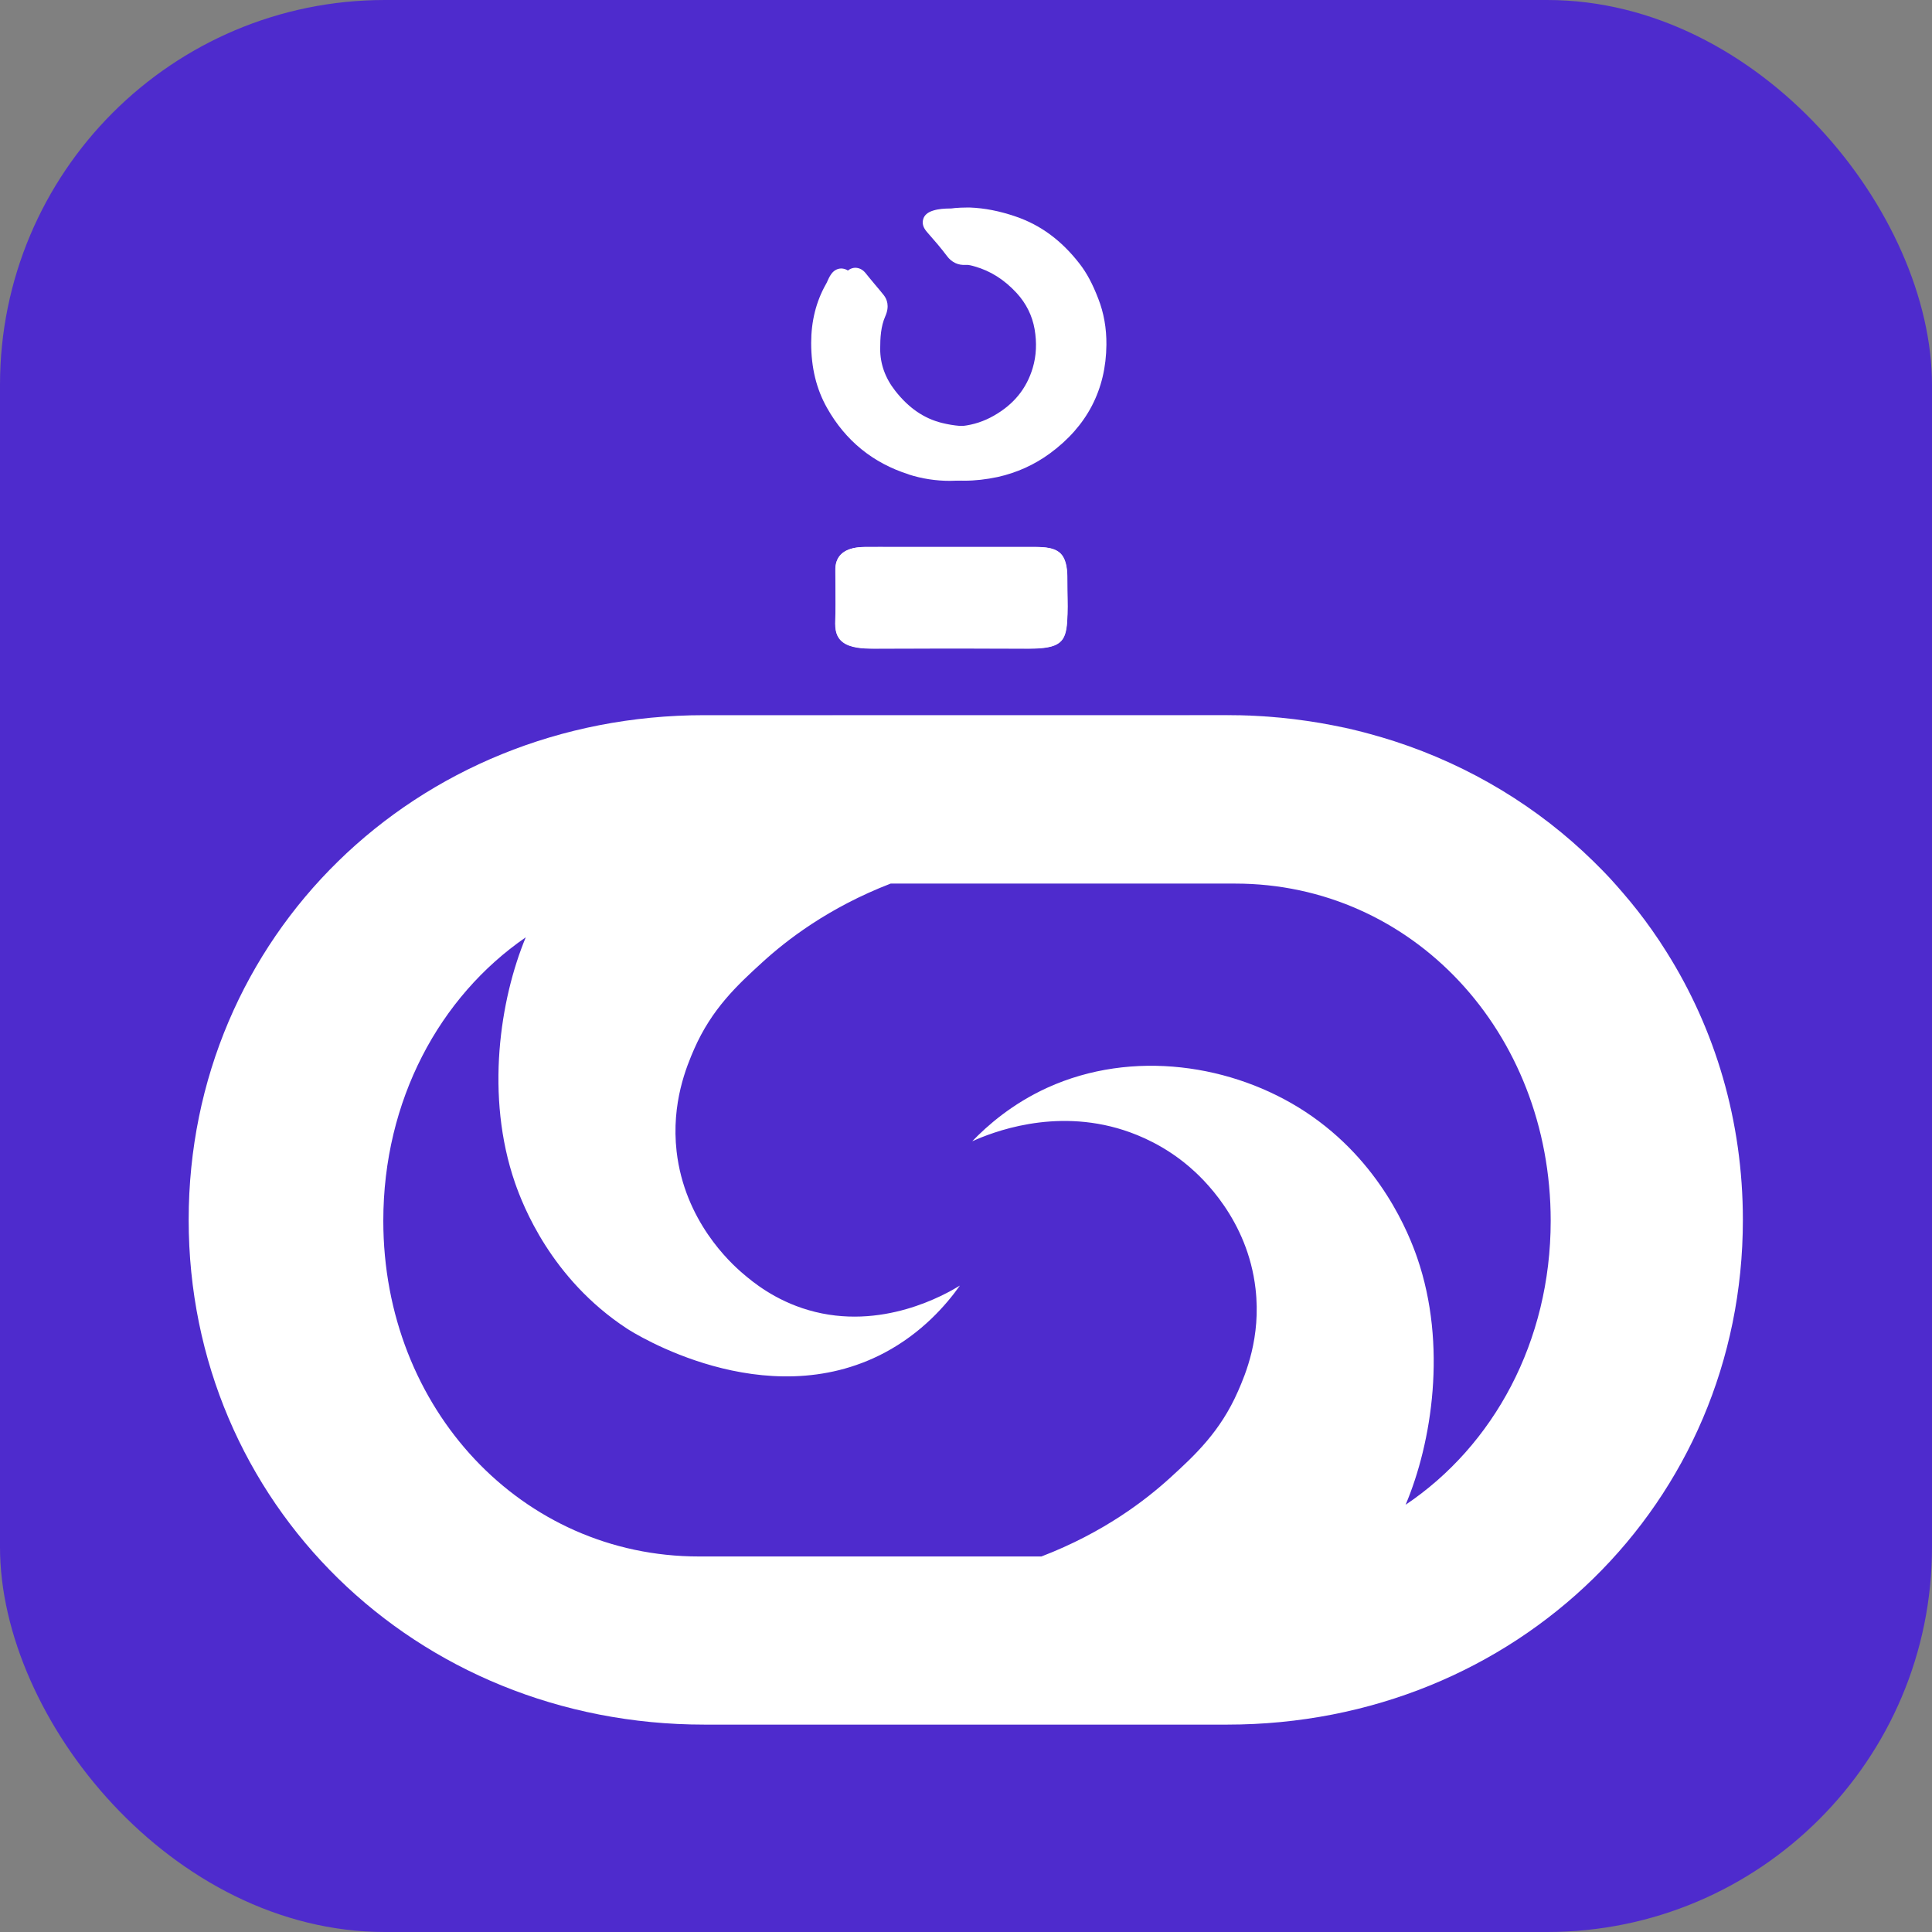
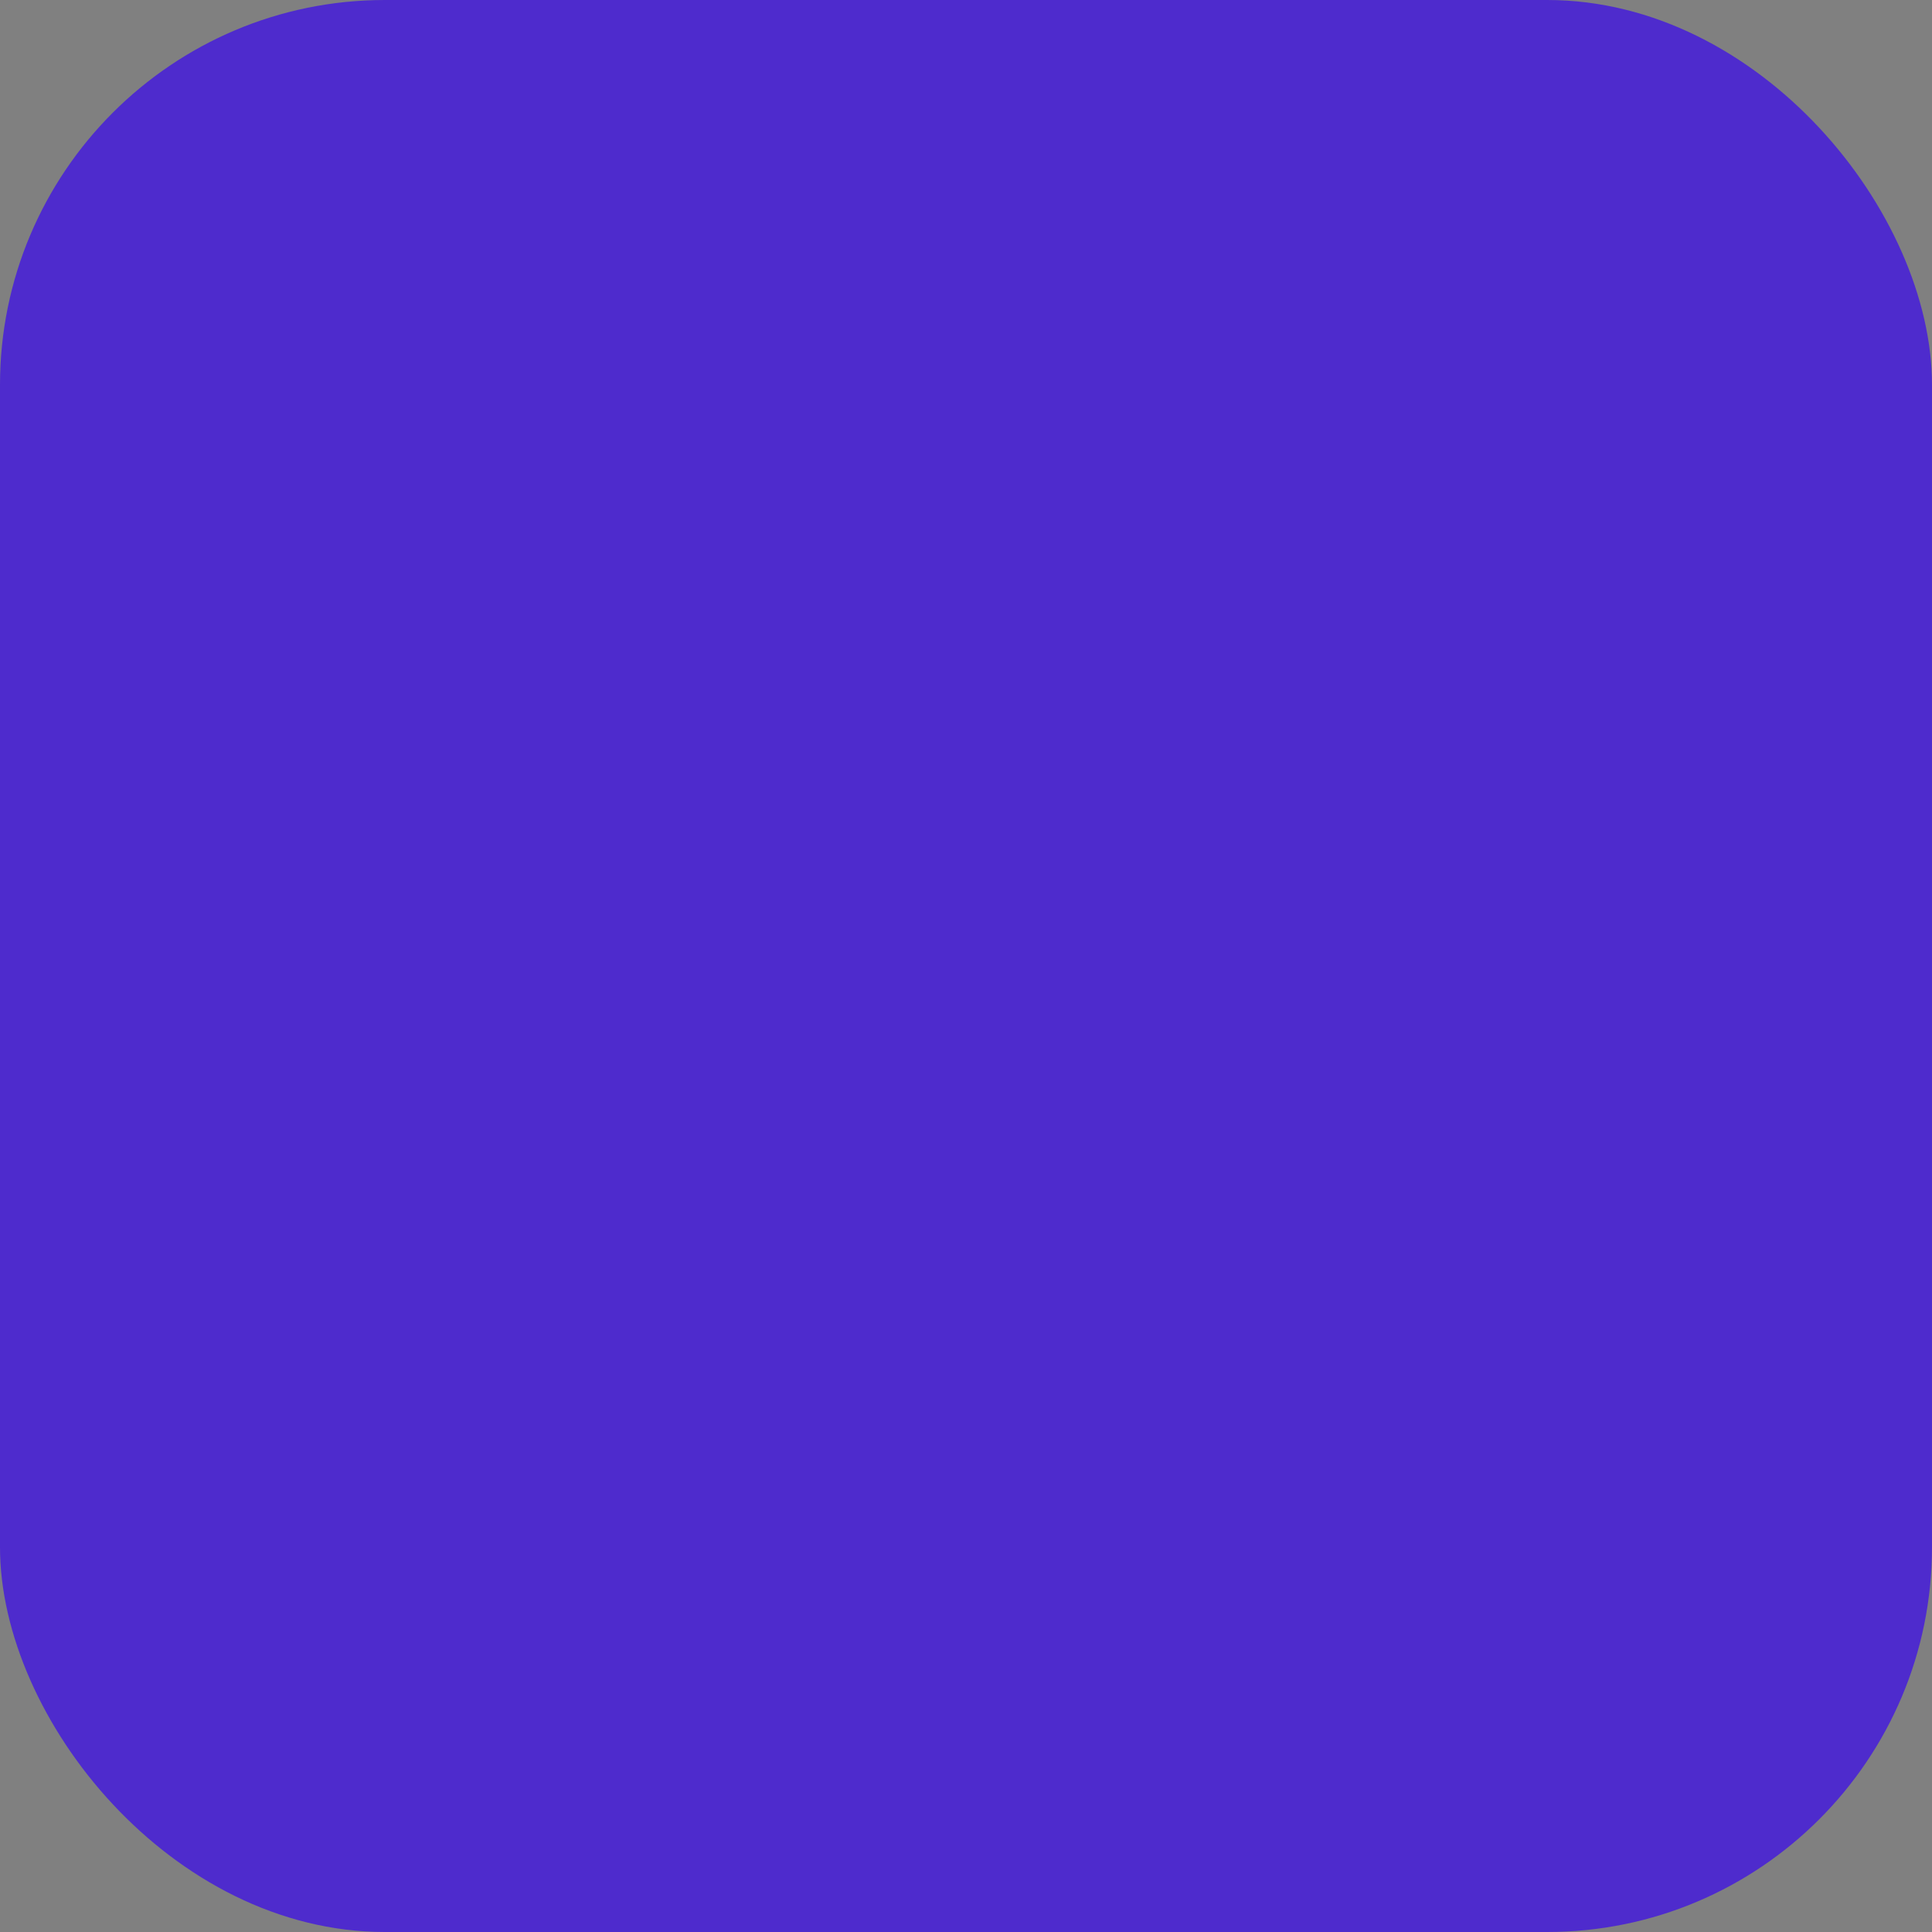
<svg xmlns="http://www.w3.org/2000/svg" width="512" height="512" viewBox="0 0 512 512" fill="none">
  <rect x="0" y="0" width="512" height="512" fill="#808080" stroke="none" />
  <rect width="512" height="512" rx="102" fill="#4E2BCD" />
  <g clip-path="url(#clip0_100_25)">
-     <path d="M240.78 125.73C244.35 126.87 247.99 127.43 251.76 127.43C254.61 127.43 257.54 127.11 260.58 126.46C265.61 125.35 270.23 123.26 274.34 120.26C284.19 113.07 289.24 103.38 289.34 91.48C289.38 87.16 288.66 83.06 287.19 79.31C285.67 75.38 284.14 72.53 282.24 70.08C277.47 63.93 271.94 59.86 265.35 57.62C261.1 56.16 257.12 55.38 253.15 55.23H252.9C252.62 55.25 252.24 55.25 251.88 55.25C250.28 55.27 248.82 55.33 247.25 55.82C245.81 56.27 244.93 57.05 244.65 58.12C244.33 59.22 244.65 60.32 245.65 61.47C247.69 63.79 249.37 65.73 250.97 67.87C252.19 69.52 253.96 70.35 255.96 70.2C256.68 70.15 257.47 70.37 258.31 70.61C262.51 71.8 266.15 74.11 269.42 77.65C271.95 80.41 273.55 83.63 274.18 87.23C274.8 90.83 274.64 94.29 273.69 97.49C272.04 103.01 268.66 107.16 263.37 110.17C258.15 113.14 252.4 113.79 245.8 112.16C241.07 110.97 237.05 108.21 233.51 103.71C230.83 100.31 229.49 96.57 229.51 92.56C229.51 89.69 229.67 86.67 230.86 83.98C232.07 81.27 231.28 79.41 230.42 78.34C229.7 77.43 228.98 76.58 228.25 75.71L227.62 74.96C226.91 74.12 226.29 73.37 225.68 72.6C224.93 71.65 223.97 71.15 222.86 71.15C221.75 71.21 220.84 71.77 220.16 72.82C219.77 73.41 219.51 73.98 219.29 74.48C219.17 74.75 219.05 75.05 218.85 75.36C216.27 79.93 214.97 85.15 214.97 90.87C214.97 97.47 216.35 103.12 219.2 108.15C224.09 116.81 231.36 122.72 240.81 125.71L240.78 125.73Z" fill="white" />
    <path d="M223.45 170.18C225.43 171.65 228.51 171.85 231.54 171.85C245.66 171.81 259.14 171.81 272.71 171.85C280.86 171.85 282.37 170.1 282.75 164.85C282.95 162.08 282.89 159.34 282.83 156.68L282.8 153.43C282.8 152.38 282.78 151.15 282.53 149.89C281.78 146.23 279.77 144.99 274.57 144.97C271.06 144.95 267.55 144.96 264.05 144.97H237.48C234.7 144.95 231.92 144.95 229.17 144.97C224.5 145.01 221.91 146.7 221.47 149.99C221.42 150.39 221.42 150.81 221.42 151.28V151.64C221.42 152.97 221.42 154.3 221.45 155.73C221.48 158.6 221.5 161.56 221.39 164.41C221.3 166.88 221.61 168.81 223.44 170.18H223.45Z" fill="white" />
    <path d="M186.66 189.52H325.22C330.02 189.52 334.75 189.74 339.42 190.19C334.75 189.72 330.02 189.5 325.22 189.5L186.66 189.52ZM353.13 192.2C355.36 192.62 357.57 193.12 359.76 193.65C357.57 193.09 355.36 192.62 353.13 192.2Z" fill="white" />
    <path d="M441.7 252.36C440.45 250.35 439.13 248.36 437.77 246.44C435.36 243.02 432.79 239.74 430.07 236.6C429 235.35 427.9 234.1 426.79 232.89C426.05 232.11 425.32 231.31 424.56 230.55C423.8 229.79 423.04 229.03 422.28 228.27C407.68 213.96 389.71 202.98 369.49 196.42C367.37 195.75 365.25 195.1 363.08 194.52C361.96 194.21 360.87 193.92 359.75 193.65C357.56 193.11 355.35 192.62 353.12 192.2C352 191.98 350.87 191.78 349.75 191.58C347.47 191.2 345.2 190.87 342.87 190.58C341.73 190.45 340.57 190.31 339.41 190.2C334.74 189.75 330.01 189.53 325.21 189.53H186.65C110.03 189.52 50 248.27 50 323.28C50 398.29 110.03 457.04 186.66 457.04H325.22C401.86 457.04 461.88 398.29 461.88 323.28C461.88 297.05 454.54 272.79 441.7 252.36ZM372.5 398.78C379.46 382.35 383.57 356.46 375.56 333.28C373.48 327.3 366.01 307.83 345.94 294.64C326.76 282.05 300.13 278.01 277.61 288.23C268.19 292.52 261.63 298.32 257.65 302.45C262.78 300.15 279.26 293.52 297.79 299.5C302.05 300.88 308.66 303.63 315.16 309.19C318.58 312.11 330.63 323.19 332.73 341.54C334.23 354.44 330.03 364.26 328.09 368.68C323.4 379.4 316.64 385.67 310.1 391.63C303.63 397.52 292.51 406.14 275.99 412.48H185.2C138.3 412.48 101.58 373.39 101.58 323.52C101.58 291.64 116.45 264.16 139.33 248.4C132.5 264.85 128.55 290.46 136.47 313.43C138.55 319.41 146.02 338.88 166.12 352.07C167.66 353.1 202.66 375.31 234.43 358.48C244.34 353.21 250.7 345.87 254.39 340.69C250.66 342.97 233.63 352.86 214.25 347.19C205.28 344.58 199.41 339.67 196.9 337.52C193.46 334.6 181.43 323.52 179.31 305.17C177.84 292.27 182.03 282.45 183.95 278.03C188.64 267.34 195.38 261.09 201.96 255.08C208.43 249.16 219.55 240.53 236.03 234.16H327.33C374.21 234.16 410.95 273.4 410.95 323.52C410.95 355.55 395.79 383.14 372.51 398.77L372.5 398.78Z" fill="white" />
    <path d="M244.56 125.68C248.14 126.82 251.78 127.39 255.56 127.39C258.42 127.39 261.35 127.06 264.4 126.41C269.44 125.29 274.07 123.2 278.18 120.2C288.05 112.99 293.11 103.28 293.21 91.35C293.25 87.02 292.53 82.91 291.05 79.14C289.53 75.2 288 72.34 286.09 69.88C281.31 63.72 275.77 59.63 269.17 57.38C264.91 55.92 260.92 55.14 256.95 54.99H256.7C256.42 55.01 256.04 55.01 255.67 55.01C254.06 55.03 252.61 55.09 251.03 55.58C249.59 56.04 248.71 56.82 248.42 57.89C248.1 58.99 248.42 60.09 249.42 61.25C251.46 63.57 253.15 65.52 254.75 67.67C255.98 69.32 257.75 70.16 259.75 70.01C260.47 69.96 261.26 70.18 262.11 70.42C266.32 71.62 269.96 73.93 273.25 77.48C275.79 80.25 277.39 83.48 278.02 87.08C278.64 90.69 278.48 94.16 277.53 97.37C275.87 102.9 272.49 107.06 267.19 110.08C261.96 113.06 256.2 113.71 249.58 112.07C244.84 110.88 240.81 108.11 237.27 103.6C234.59 100.2 233.24 96.44 233.26 92.42C233.26 89.55 233.42 86.51 234.61 83.82C235.82 81.1 235.03 79.24 234.17 78.17C233.45 77.26 232.73 76.41 231.99 75.54L231.36 74.78C230.65 73.93 230.03 73.19 229.42 72.41C228.66 71.46 227.71 70.96 226.6 70.96C225.49 71.02 224.58 71.58 223.89 72.63C223.5 73.23 223.24 73.79 223.02 74.29C222.9 74.56 222.78 74.86 222.58 75.17C220 79.75 218.69 84.98 218.69 90.72C218.69 97.34 220.08 103 222.93 108.04C227.83 116.72 235.12 122.64 244.58 125.65L244.56 125.68Z" fill="white" />
    <path d="M223.39 170.24C225.38 171.71 228.46 171.91 231.5 171.91C245.65 171.87 259.15 171.87 272.75 171.91C280.92 171.91 282.42 170.16 282.81 164.89C283.01 162.12 282.95 159.36 282.9 156.7L282.87 153.44C282.87 152.38 282.85 151.15 282.6 149.89C281.84 146.22 279.83 144.97 274.63 144.95C271.12 144.93 267.6 144.94 264.09 144.95H237.47C234.69 144.93 231.9 144.93 229.14 144.95C224.46 144.99 221.86 146.69 221.42 149.98C221.37 150.38 221.37 150.81 221.37 151.27V151.64C221.37 152.97 221.37 154.31 221.4 155.74C221.43 158.61 221.45 161.59 221.34 164.45C221.25 166.93 221.56 168.86 223.39 170.24Z" fill="white" />
  </g>
  <defs>
    <clipPath id="clip0_100_25">
-       <rect width="411.88" height="402.04" fill="white" transform="translate(50 55)" />
-     </clipPath>
+       </clipPath>
  </defs>
</svg>